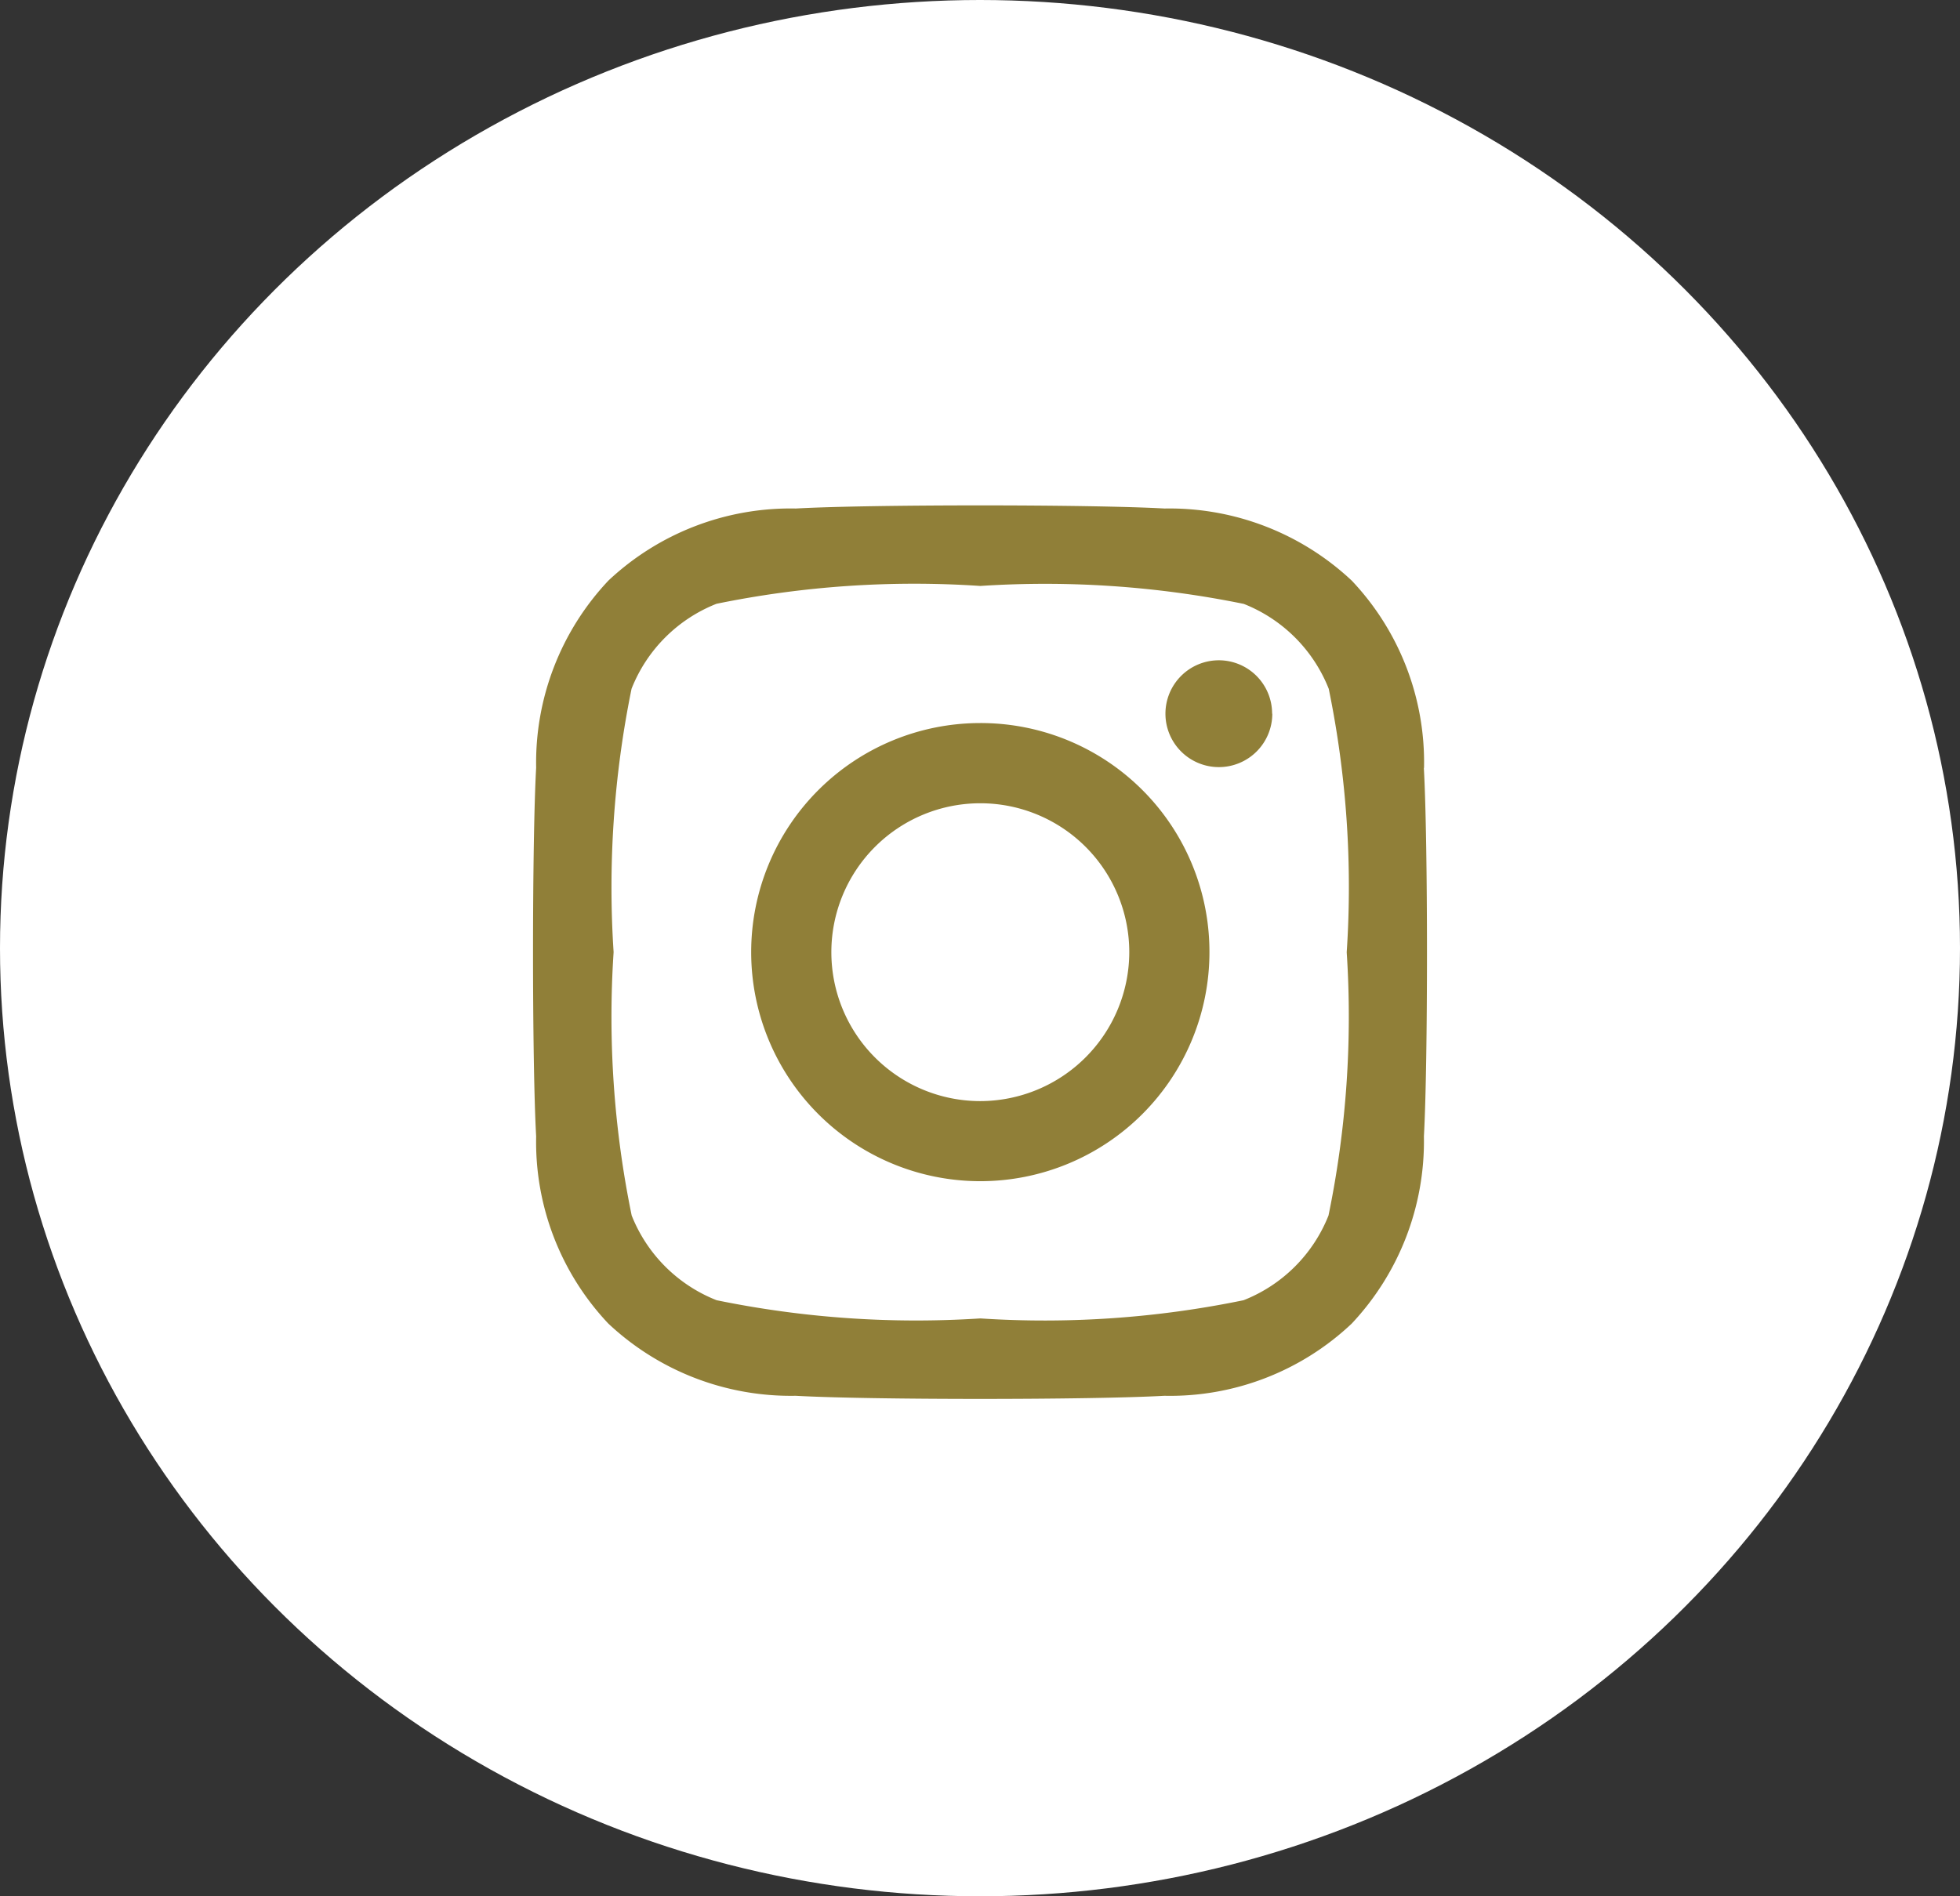
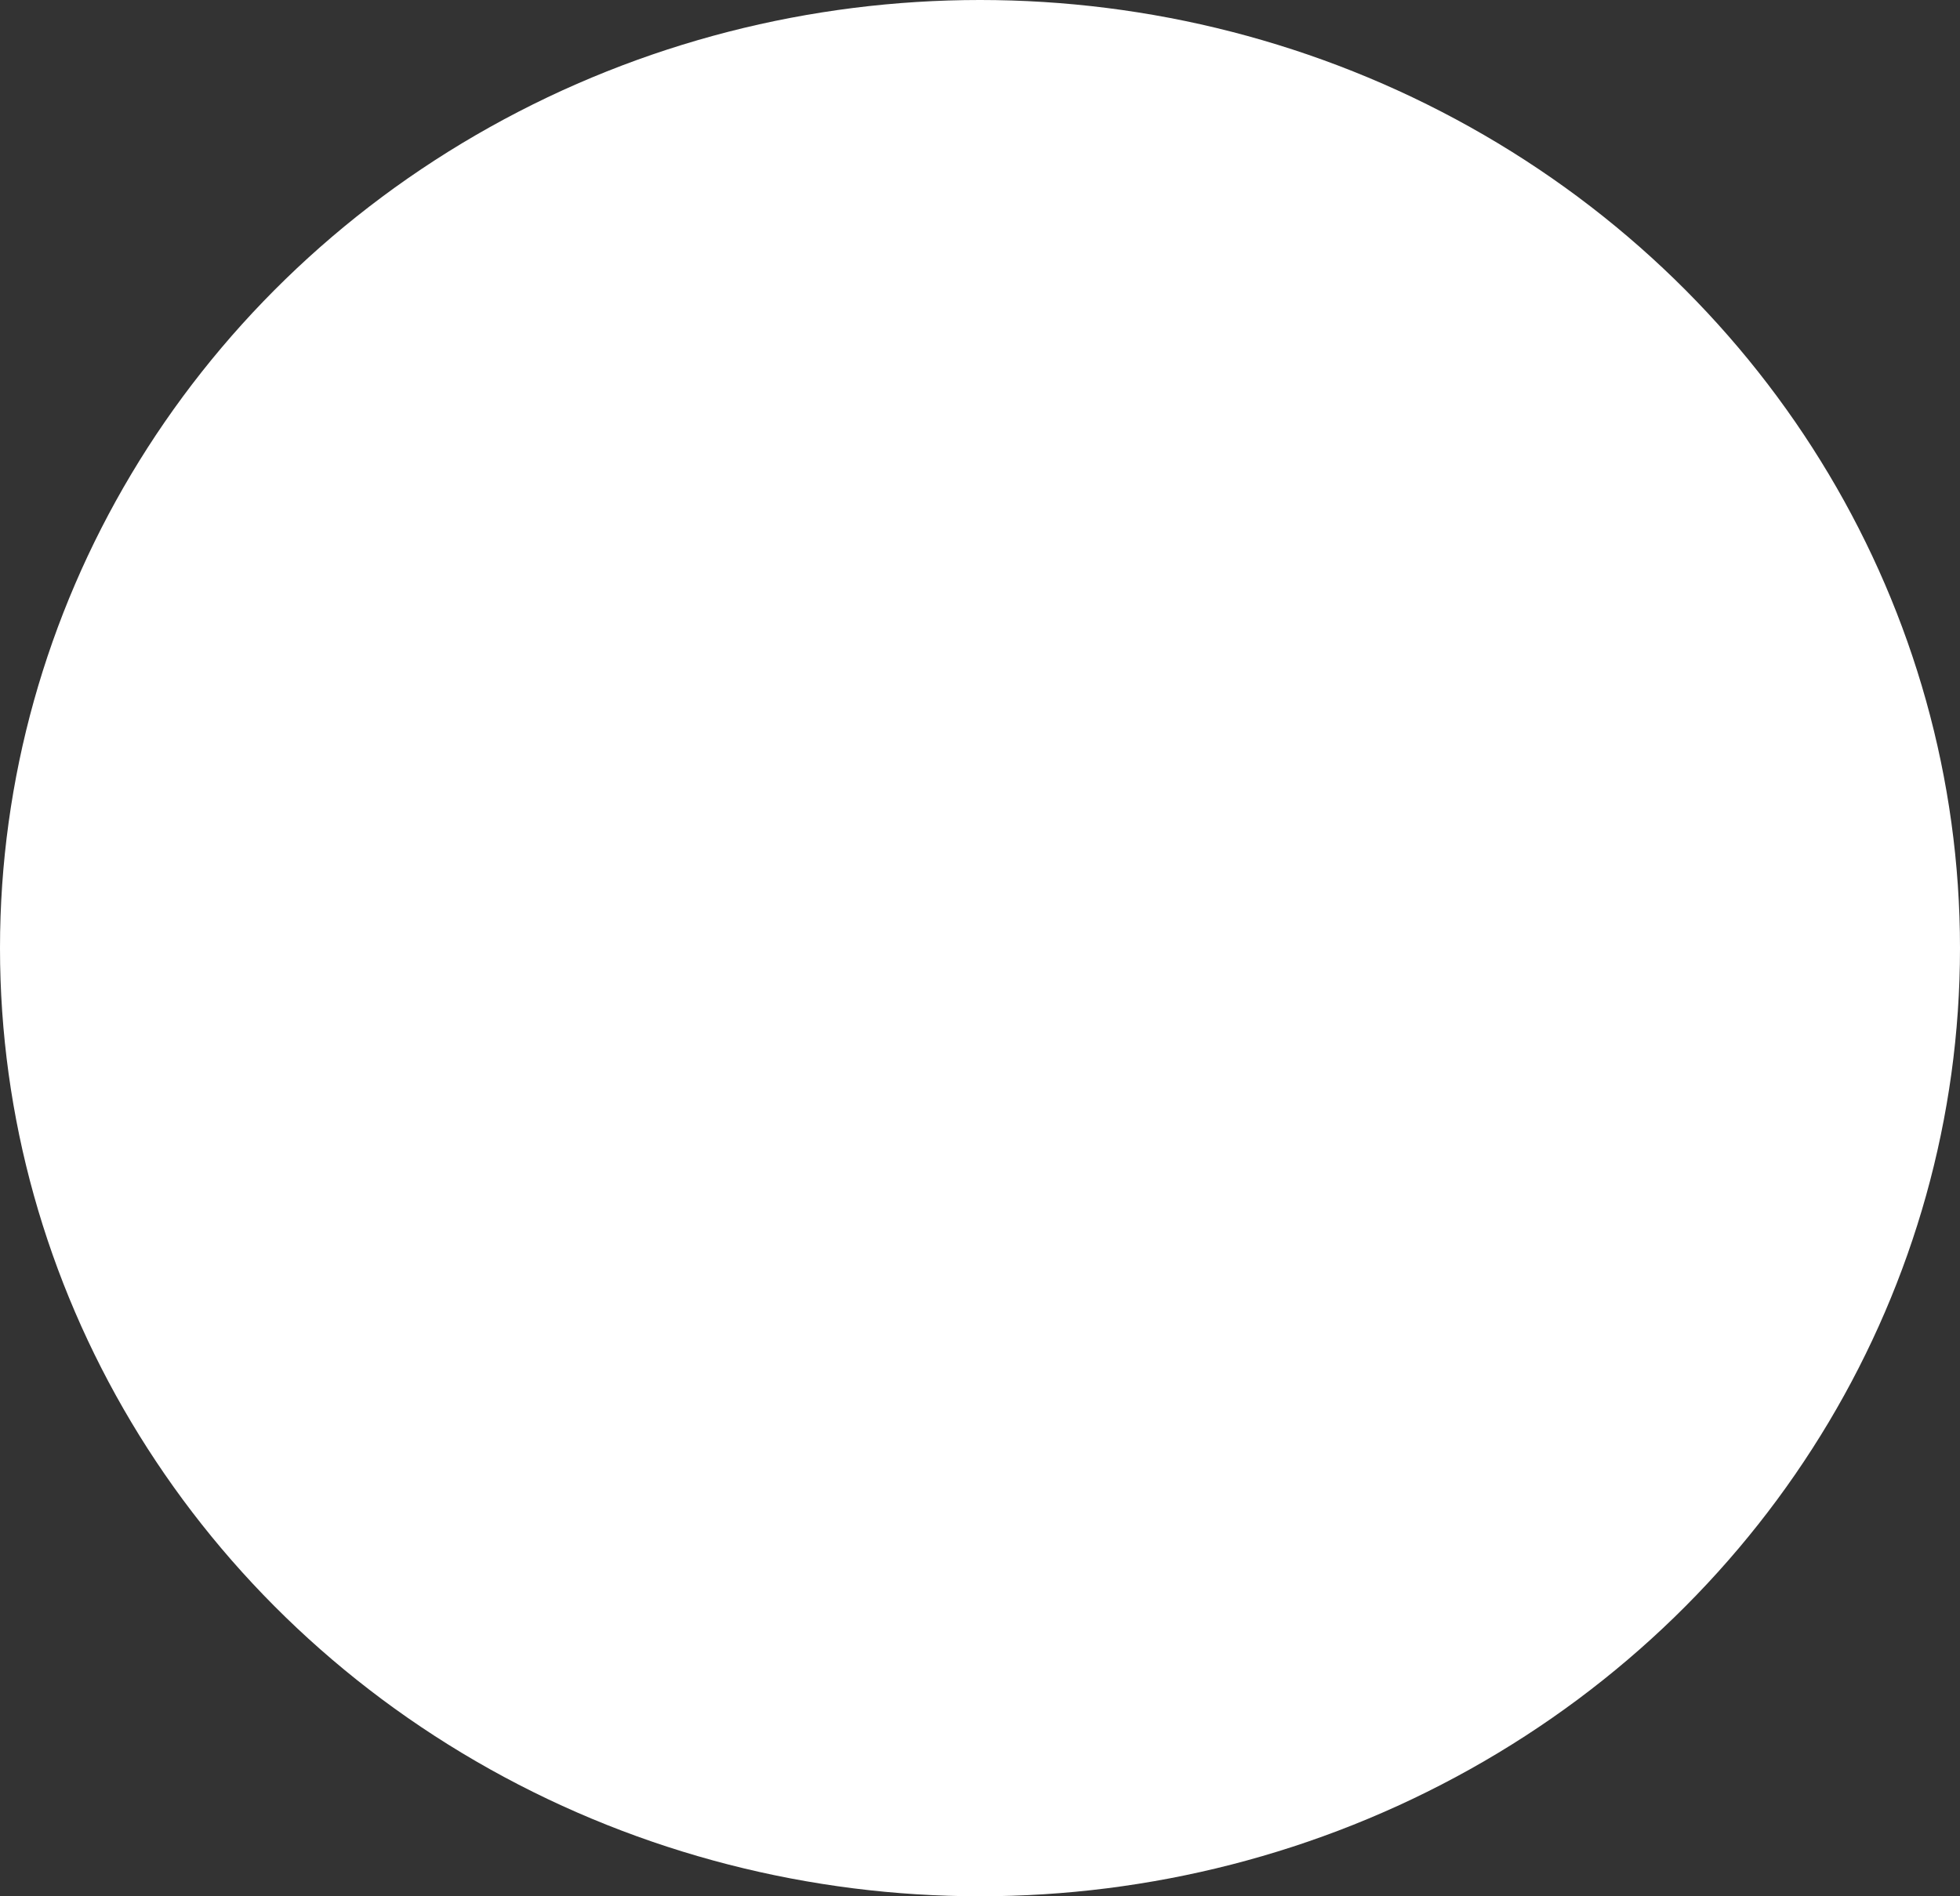
<svg xmlns="http://www.w3.org/2000/svg" width="31" height="30" viewBox="0 0 31 30">
  <rect x="0" y="0" width="31" height="30" fill="#333333" stroke="none" />
  <g id="グループ_36" data-name="グループ 36" transform="translate(0.188 -0.249)">
    <ellipse id="楕円形_2" data-name="楕円形 2" cx="15.5" cy="15" rx="15.5" ry="15" transform="translate(-0.188 0.249)" fill="#fff" />
-     <path id="instagram_1_" data-name="instagram (1)" d="M7,35.269a3.624,3.624,0,1,0,3.624,3.624A3.619,3.619,0,0,0,7,35.269ZM7,41.25a2.356,2.356,0,1,1,2.356-2.356A2.361,2.361,0,0,1,7,41.25Zm4.618-6.129a.845.845,0,1,1-.845-.845A.843.843,0,0,1,11.615,35.121Zm2.4.858a4.184,4.184,0,0,0-1.142-2.962,4.211,4.211,0,0,0-2.962-1.142c-1.167-.066-4.665-.066-5.833,0a4.205,4.205,0,0,0-2.962,1.139A4.2,4.2,0,0,0-.025,35.975c-.066,1.167-.066,4.665,0,5.833A4.184,4.184,0,0,0,1.117,44.77a4.216,4.216,0,0,0,2.962,1.142c1.167.066,4.665.066,5.833,0a4.184,4.184,0,0,0,2.962-1.142,4.211,4.211,0,0,0,1.142-2.962C14.081,40.641,14.081,37.146,14.015,35.979ZM12.507,43.06A2.386,2.386,0,0,1,11.164,44.4,15.58,15.58,0,0,1,7,44.688,15.7,15.7,0,0,1,2.829,44.4,2.386,2.386,0,0,1,1.486,43.06,15.58,15.58,0,0,1,1.2,38.893a15.7,15.7,0,0,1,.284-4.167,2.386,2.386,0,0,1,1.344-1.344A15.58,15.58,0,0,1,7,33.1a15.7,15.7,0,0,1,4.167.284,2.386,2.386,0,0,1,1.344,1.344,15.58,15.58,0,0,1,.284,4.167A15.571,15.571,0,0,1,12.507,43.06Z" transform="translate(8.317 -23.581)" fill="#907f38" />
  </g>
</svg>